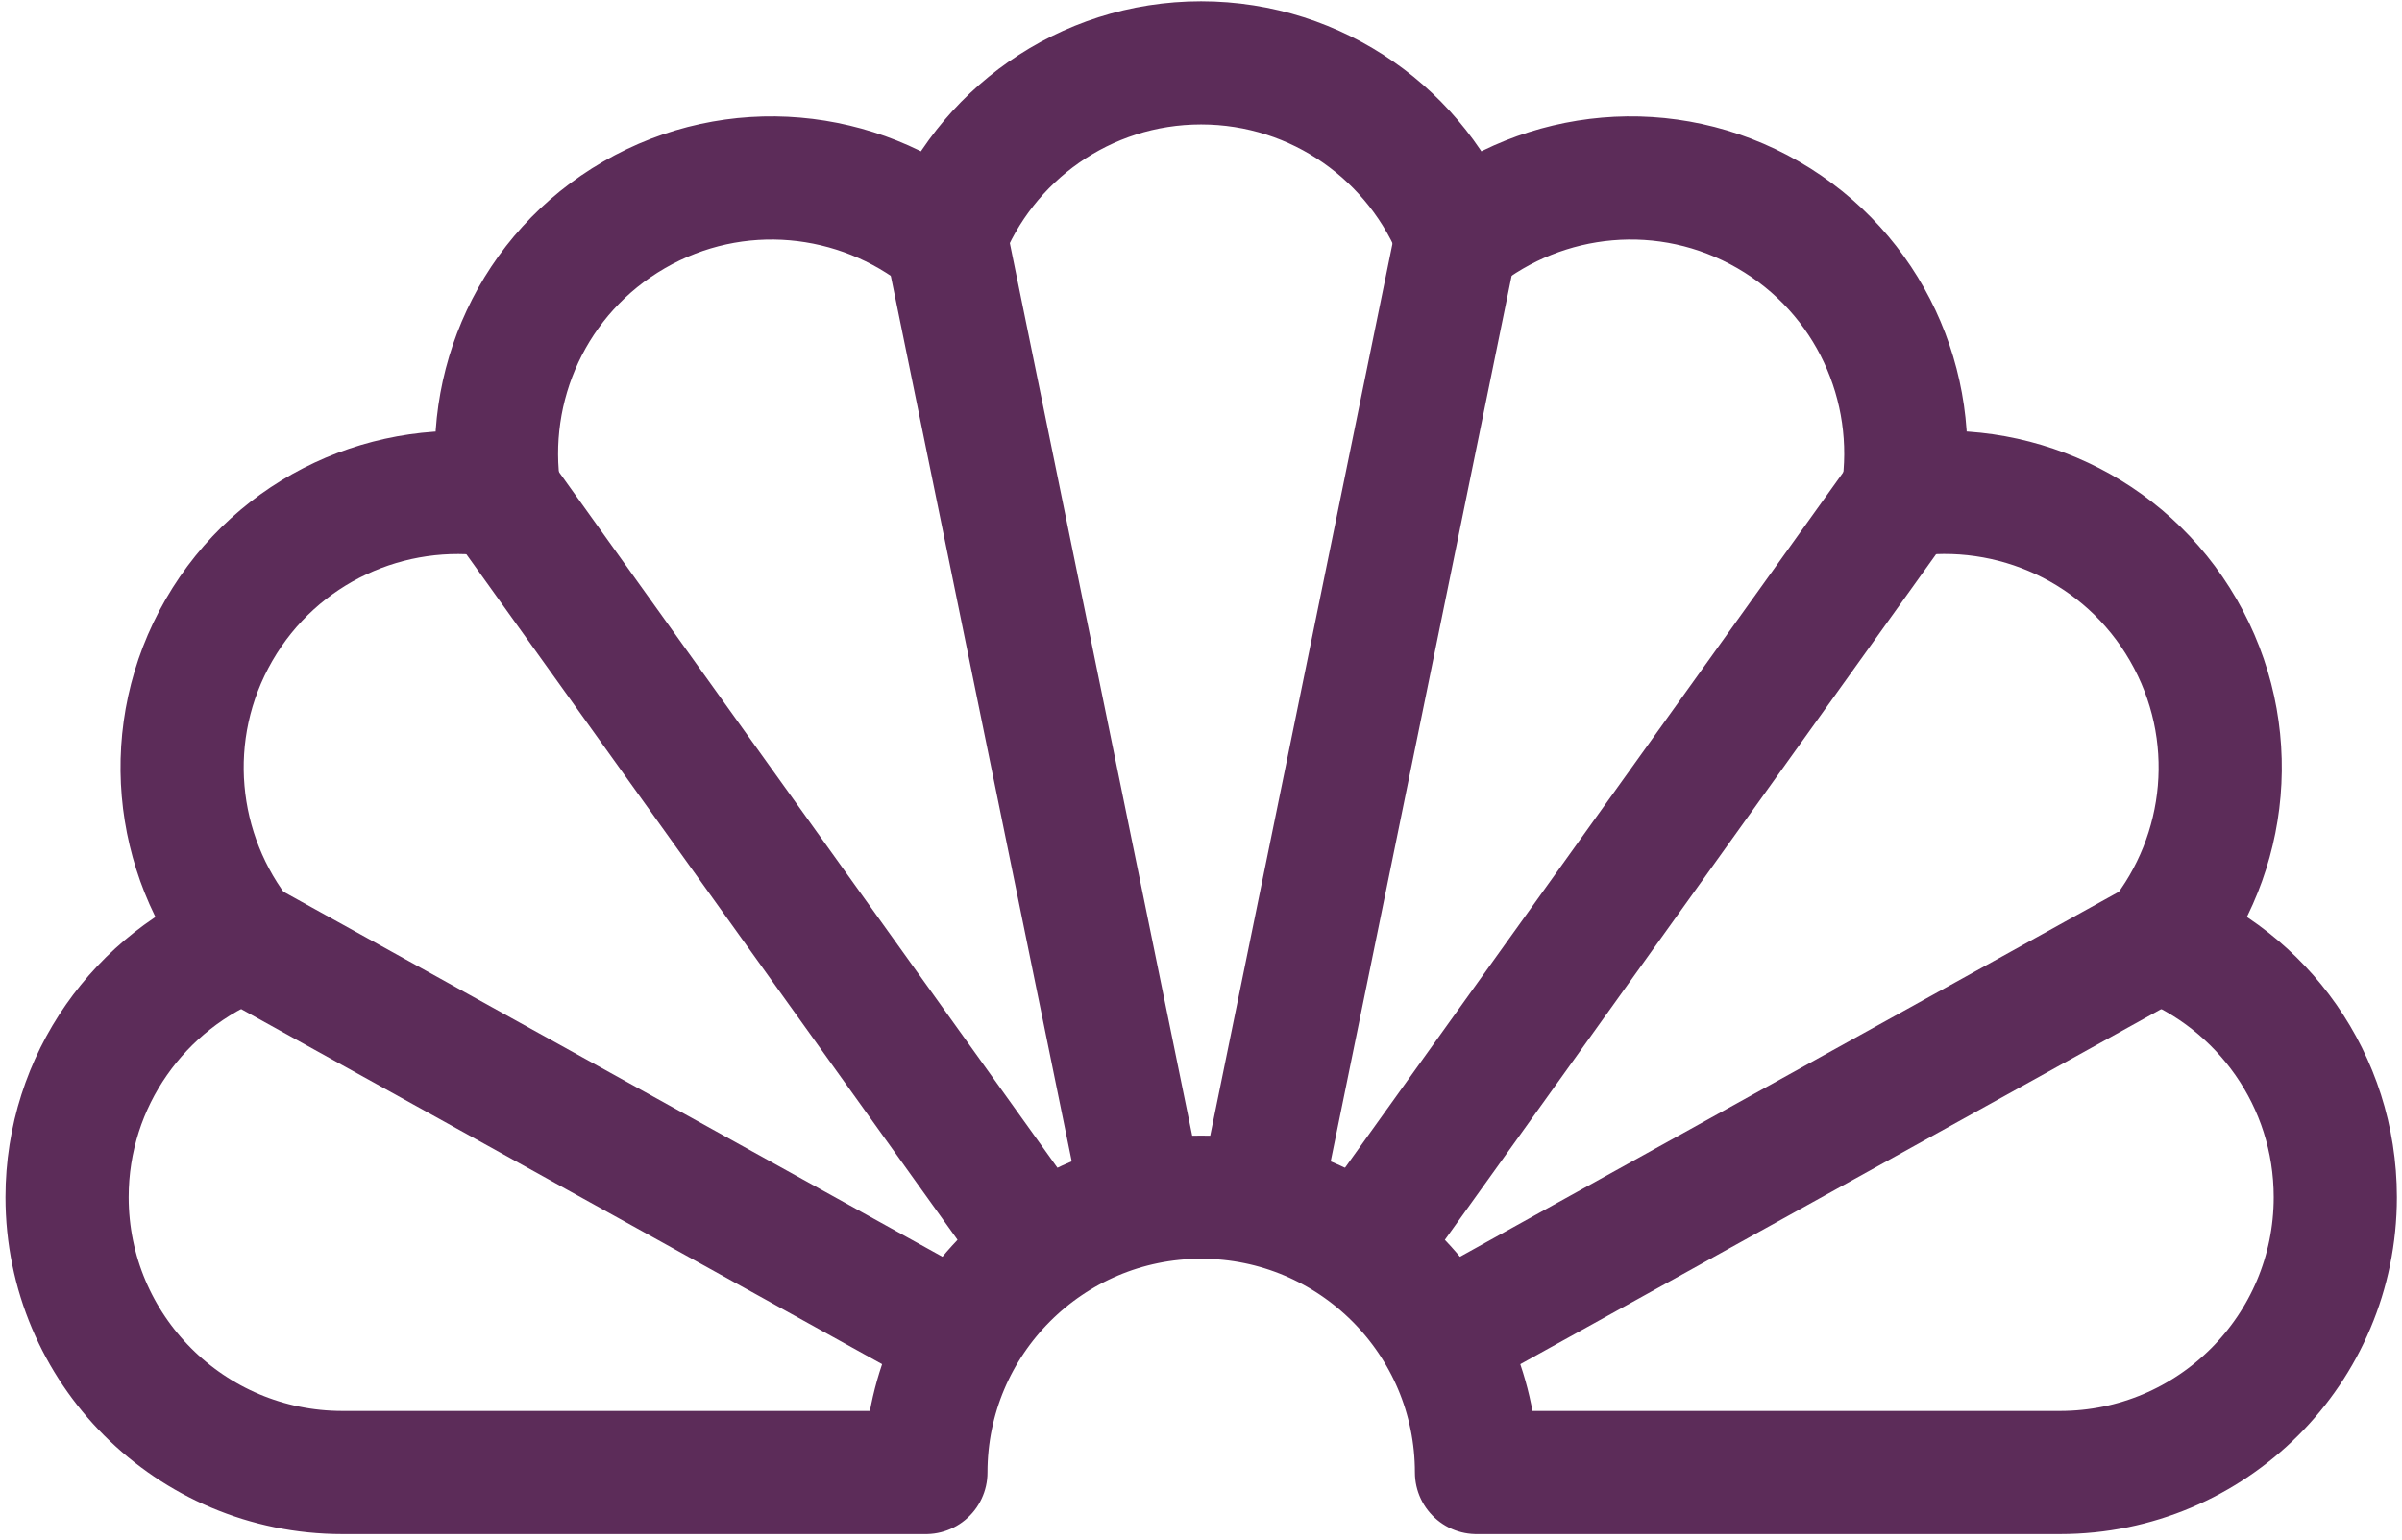
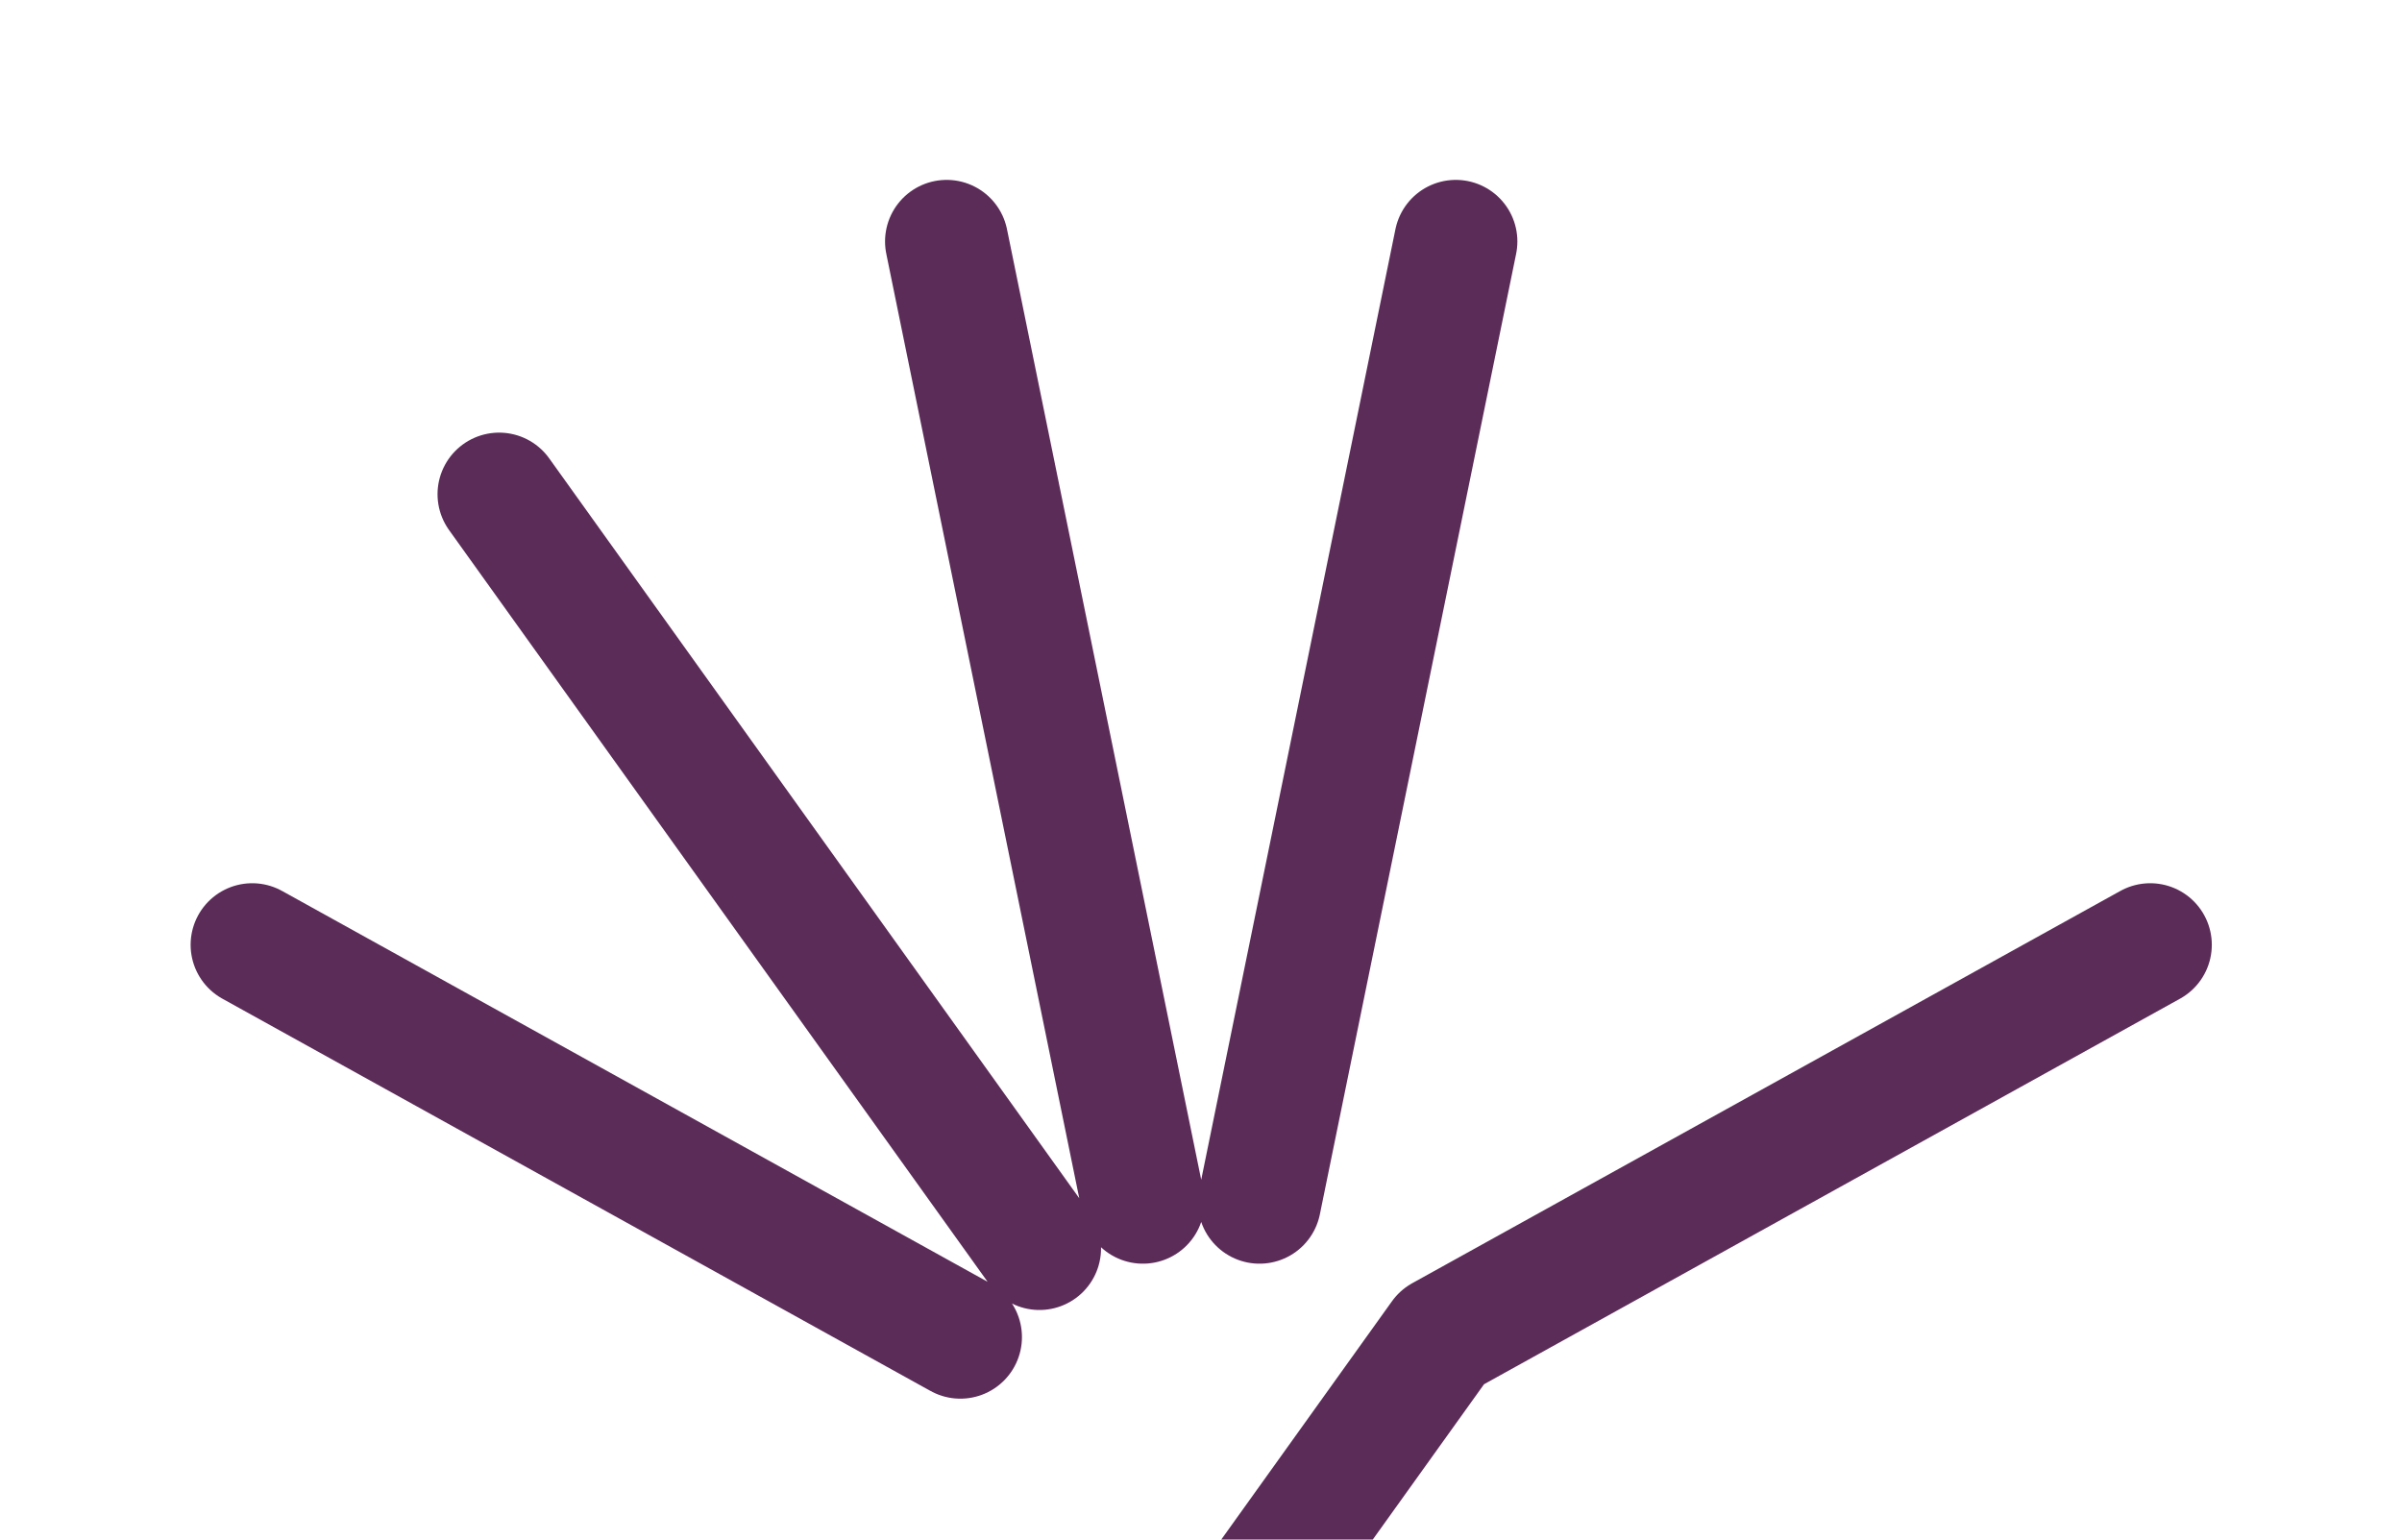
<svg xmlns="http://www.w3.org/2000/svg" xmlns:ns1="http://www.bohemiancoding.com/sketch/ns" width="39" height="25" viewBox="0 0 39 25">
  <title>Page 1@2x</title>
  <desc>Created with Sketch.</desc>
  <g ns1:type="MSLayerGroup" stroke="#5C2C59" stroke-width="2" stroke-linecap="round" stroke-linejoin="round" fill="none">
-     <path d="M35.06 15.27c1.124-1.397 1.339-3.394.389-5.04s-2.787-2.457-4.558-2.182c.275-1.771-.537-3.609-2.182-4.559-1.645-.95-3.642-.734-5.038.39-.647-1.672-2.269-2.857-4.169-2.858-1.9 0-3.521 1.186-4.168 2.858-1.396-1.124-3.394-1.34-5.038-.39-1.645.95-2.457 2.788-2.182 4.56-1.771-.275-3.608.537-4.558 2.182-.95 1.646-.734 3.643.39 5.04-1.671.647-2.857 2.269-2.857 4.169 0 2.47 2.001 4.471 4.47 4.471h9.474c0-2.469 2.002-4.471 4.47-4.471 2.469 0 4.47 2.002 4.47 4.471h9.474c2.469 0 4.47-2.001 4.47-4.471 0-1.9-1.186-3.522-2.857-4.169z" ns1:type="MSShapeGroup" />
    <g ns1:type="MSShapeGroup">
-       <path d="M4.095 15.342l11.498 6.37M8.104 8.025l8.773 12.247M15.37 3.921l3.187 15.599M34.912 15.342l-11.498 6.37M30.903 8.025l-8.773 12.247M23.637 3.921l-3.187 15.599" />
+       <path d="M4.095 15.342l11.498 6.37M8.104 8.025l8.773 12.247M15.37 3.921l3.187 15.599M34.912 15.342l-11.498 6.37l-8.773 12.247M23.637 3.921l-3.187 15.599" />
    </g>
  </g>
</svg>